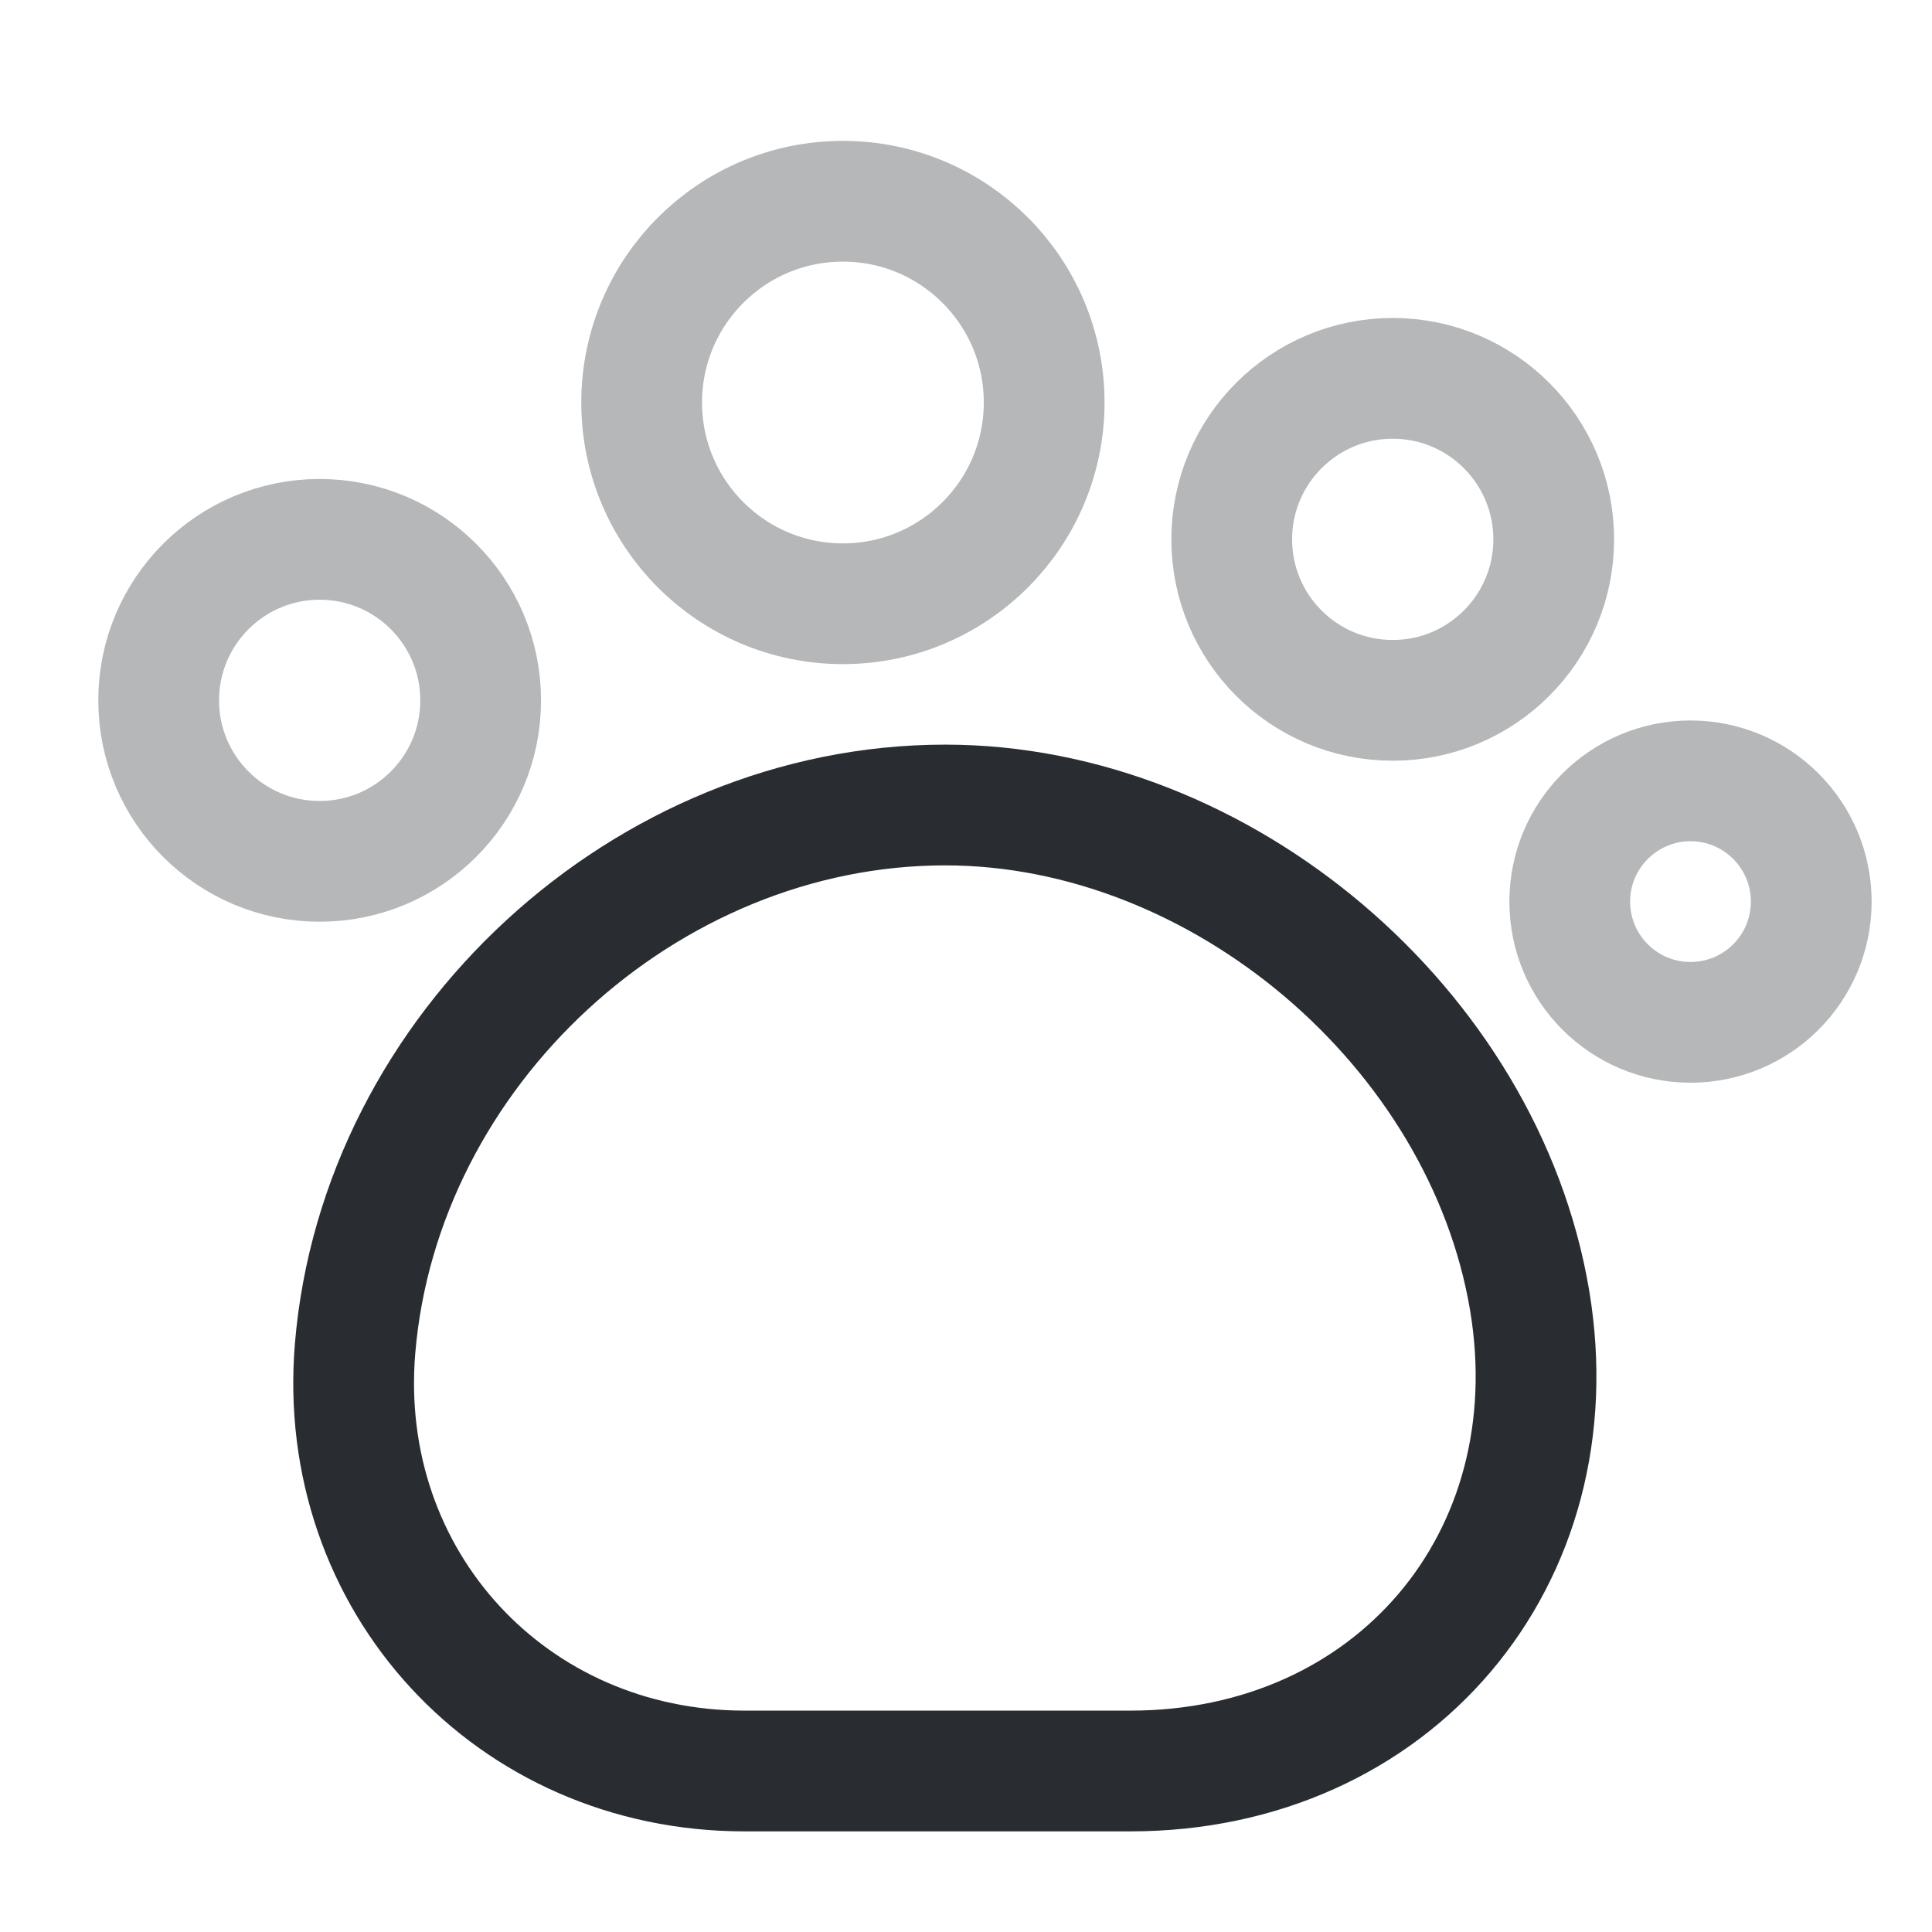
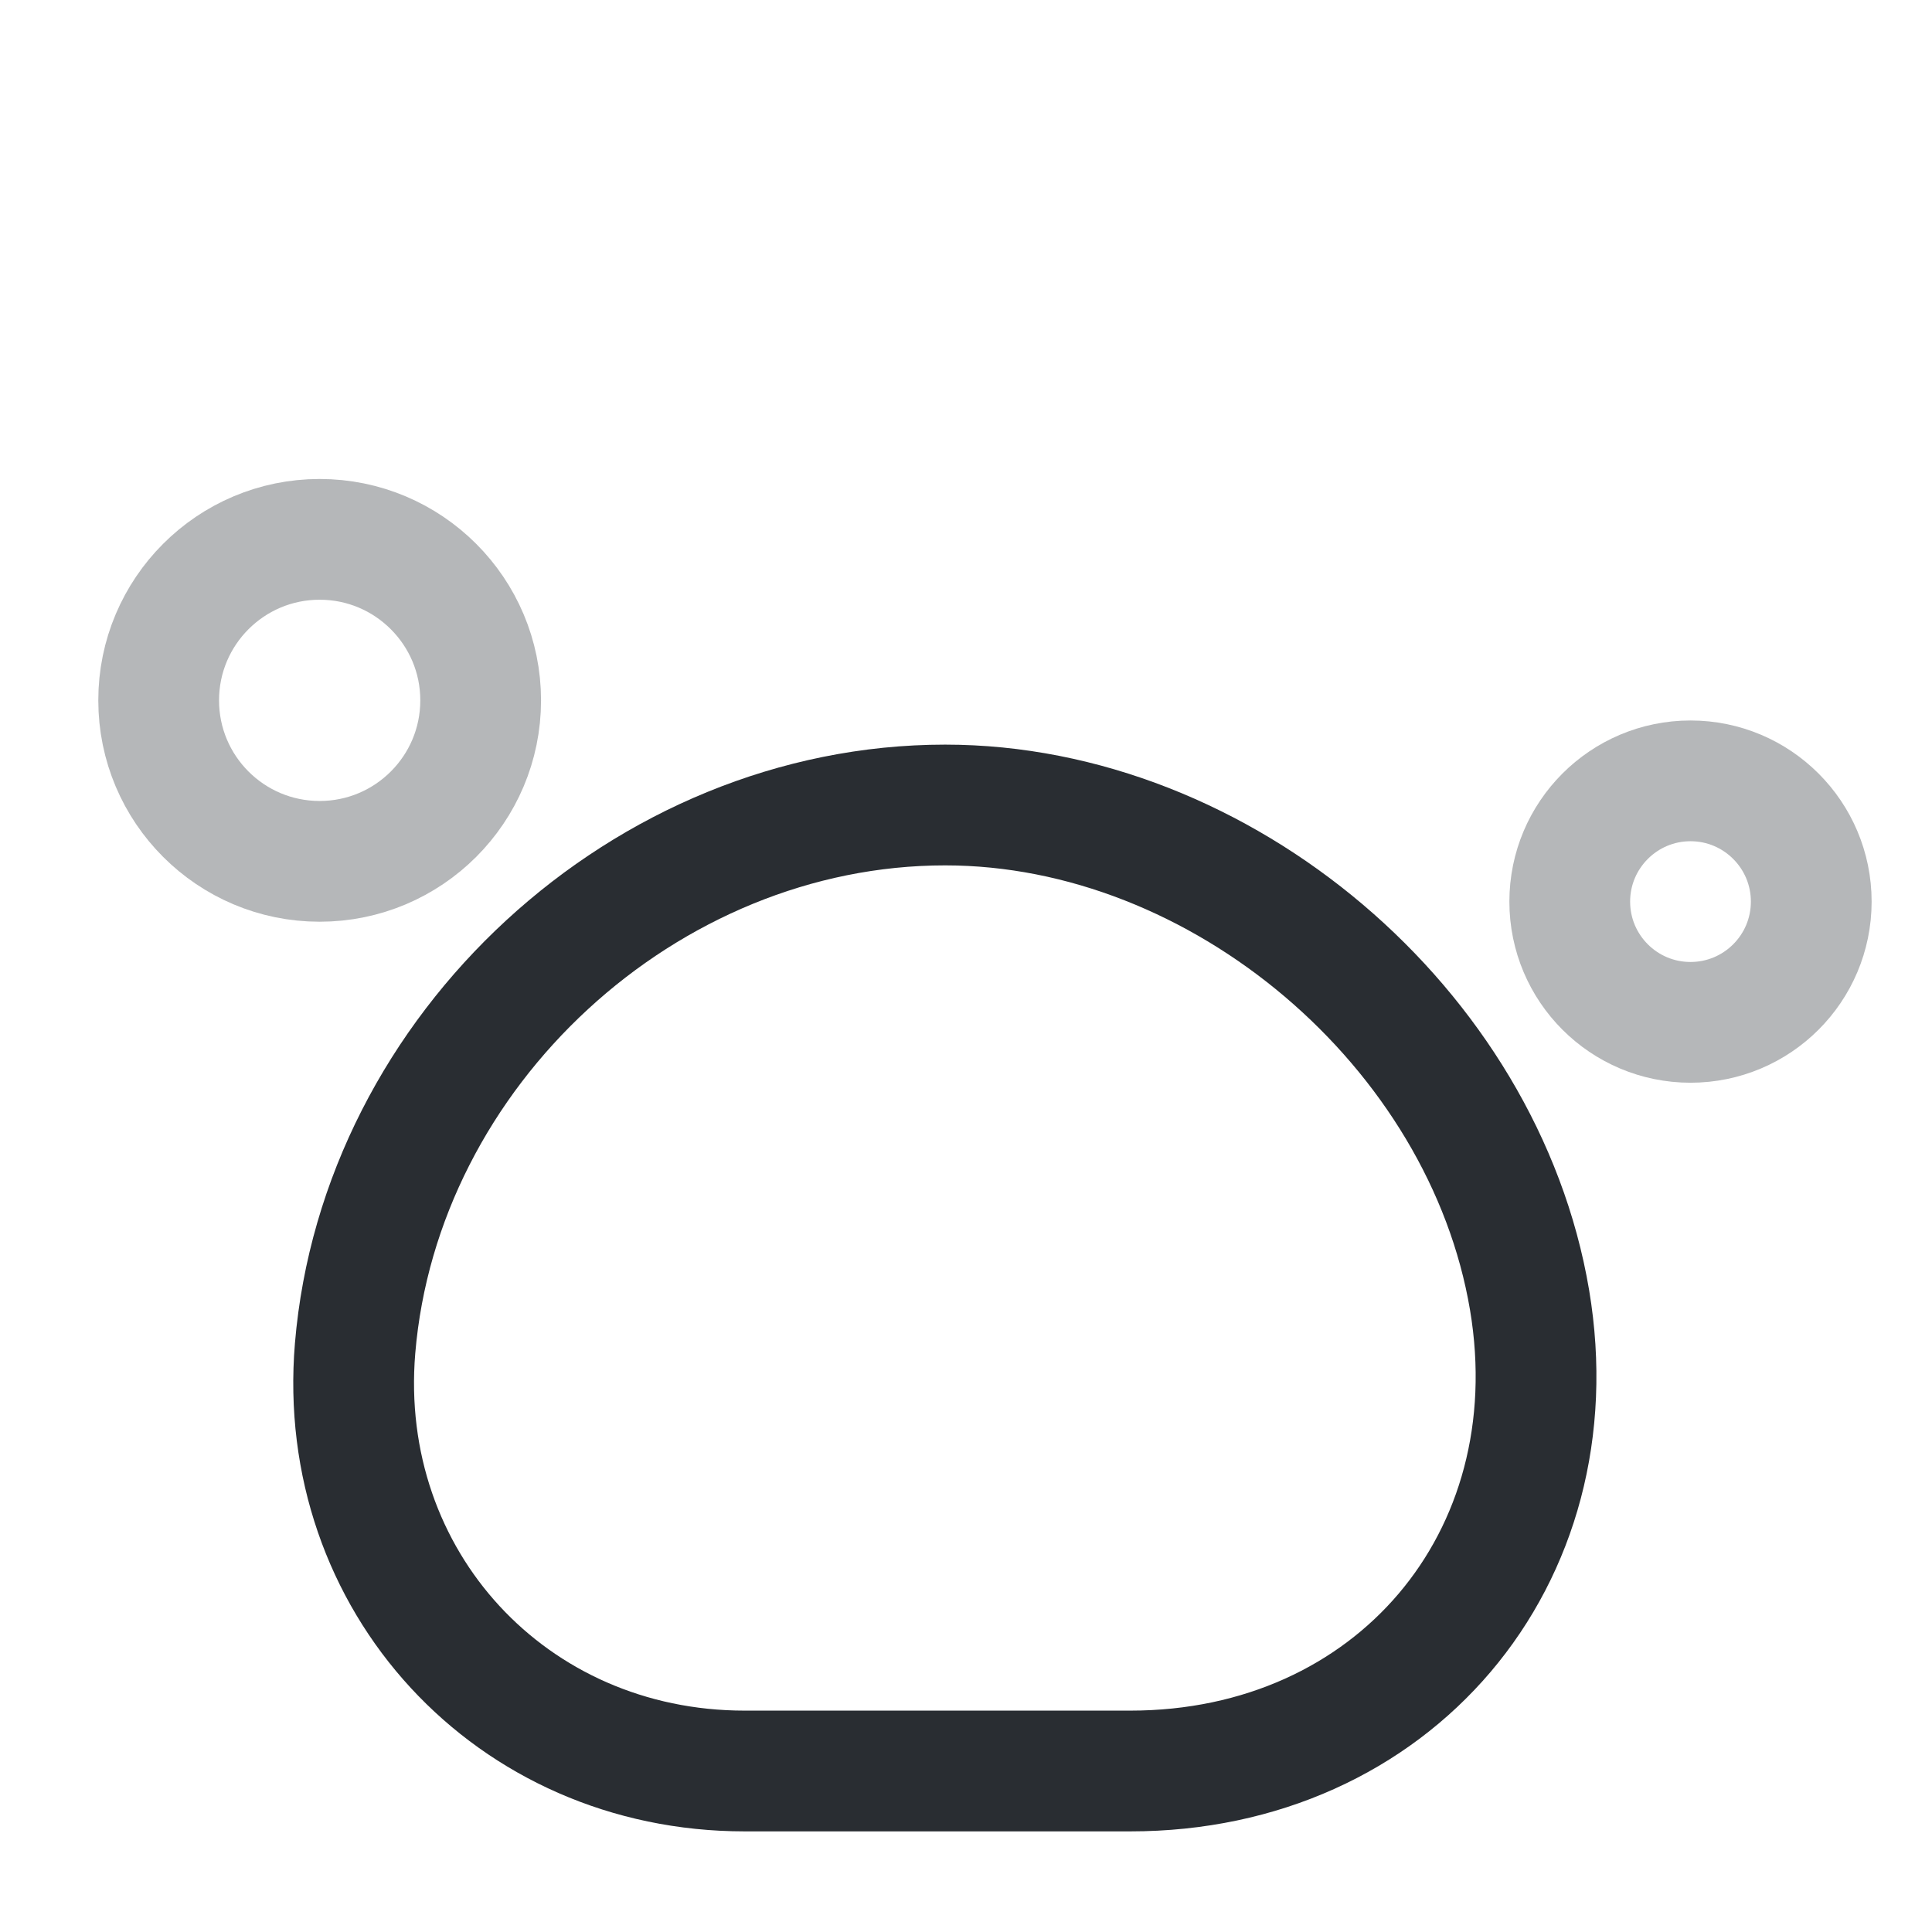
<svg xmlns="http://www.w3.org/2000/svg" width="800px" height="800px" viewBox="0 0 24 24" fill="none">
  <path d="M4.411 16.75C4.171 19.64 6.351 22 9.251 22H14.041C17.301 22 19.541 19.37 19.001 16.15C18.431 12.77 15.171 10 11.741 10C8.021 10 4.721 13.04 4.411 16.75Z" stroke="#292D32" stroke-width="1.5" stroke-linecap="round" stroke-linejoin="round" />
-   <path opacity="0.34" d="M10.471 7.5C11.851 7.5 12.971 6.381 12.971 5C12.971 3.619 11.851 2.5 10.471 2.5C9.09 2.5 7.971 3.619 7.971 5C7.971 6.381 9.09 7.5 10.471 7.5Z" stroke="#292D32" stroke-width="1.5" stroke-linecap="round" stroke-linejoin="round" />
-   <path opacity="0.34" d="M17.301 8.7C18.405 8.7 19.301 7.805 19.301 6.7C19.301 5.596 18.405 4.7 17.301 4.7C16.196 4.7 15.301 5.596 15.301 6.7C15.301 7.805 16.196 8.7 17.301 8.7Z" stroke="#292D32" stroke-width="1.5" stroke-linecap="round" stroke-linejoin="round" />
  <path opacity="0.34" d="M21 12.7C21.828 12.7 22.5 12.029 22.5 11.2C22.5 10.372 21.828 9.7 21 9.7C20.172 9.7 19.5 10.372 19.5 11.2C19.5 12.029 20.172 12.7 21 12.7Z" stroke="#292D32" stroke-width="1.5" stroke-linecap="round" stroke-linejoin="round" />
  <path opacity="0.34" d="M3.971 10.7C5.075 10.7 5.971 9.805 5.971 8.7C5.971 7.596 5.075 6.7 3.971 6.7C2.866 6.7 1.971 7.596 1.971 8.7C1.971 9.805 2.866 10.7 3.971 10.7Z" stroke="#292D32" stroke-width="1.5" stroke-linecap="round" stroke-linejoin="round" />
</svg>